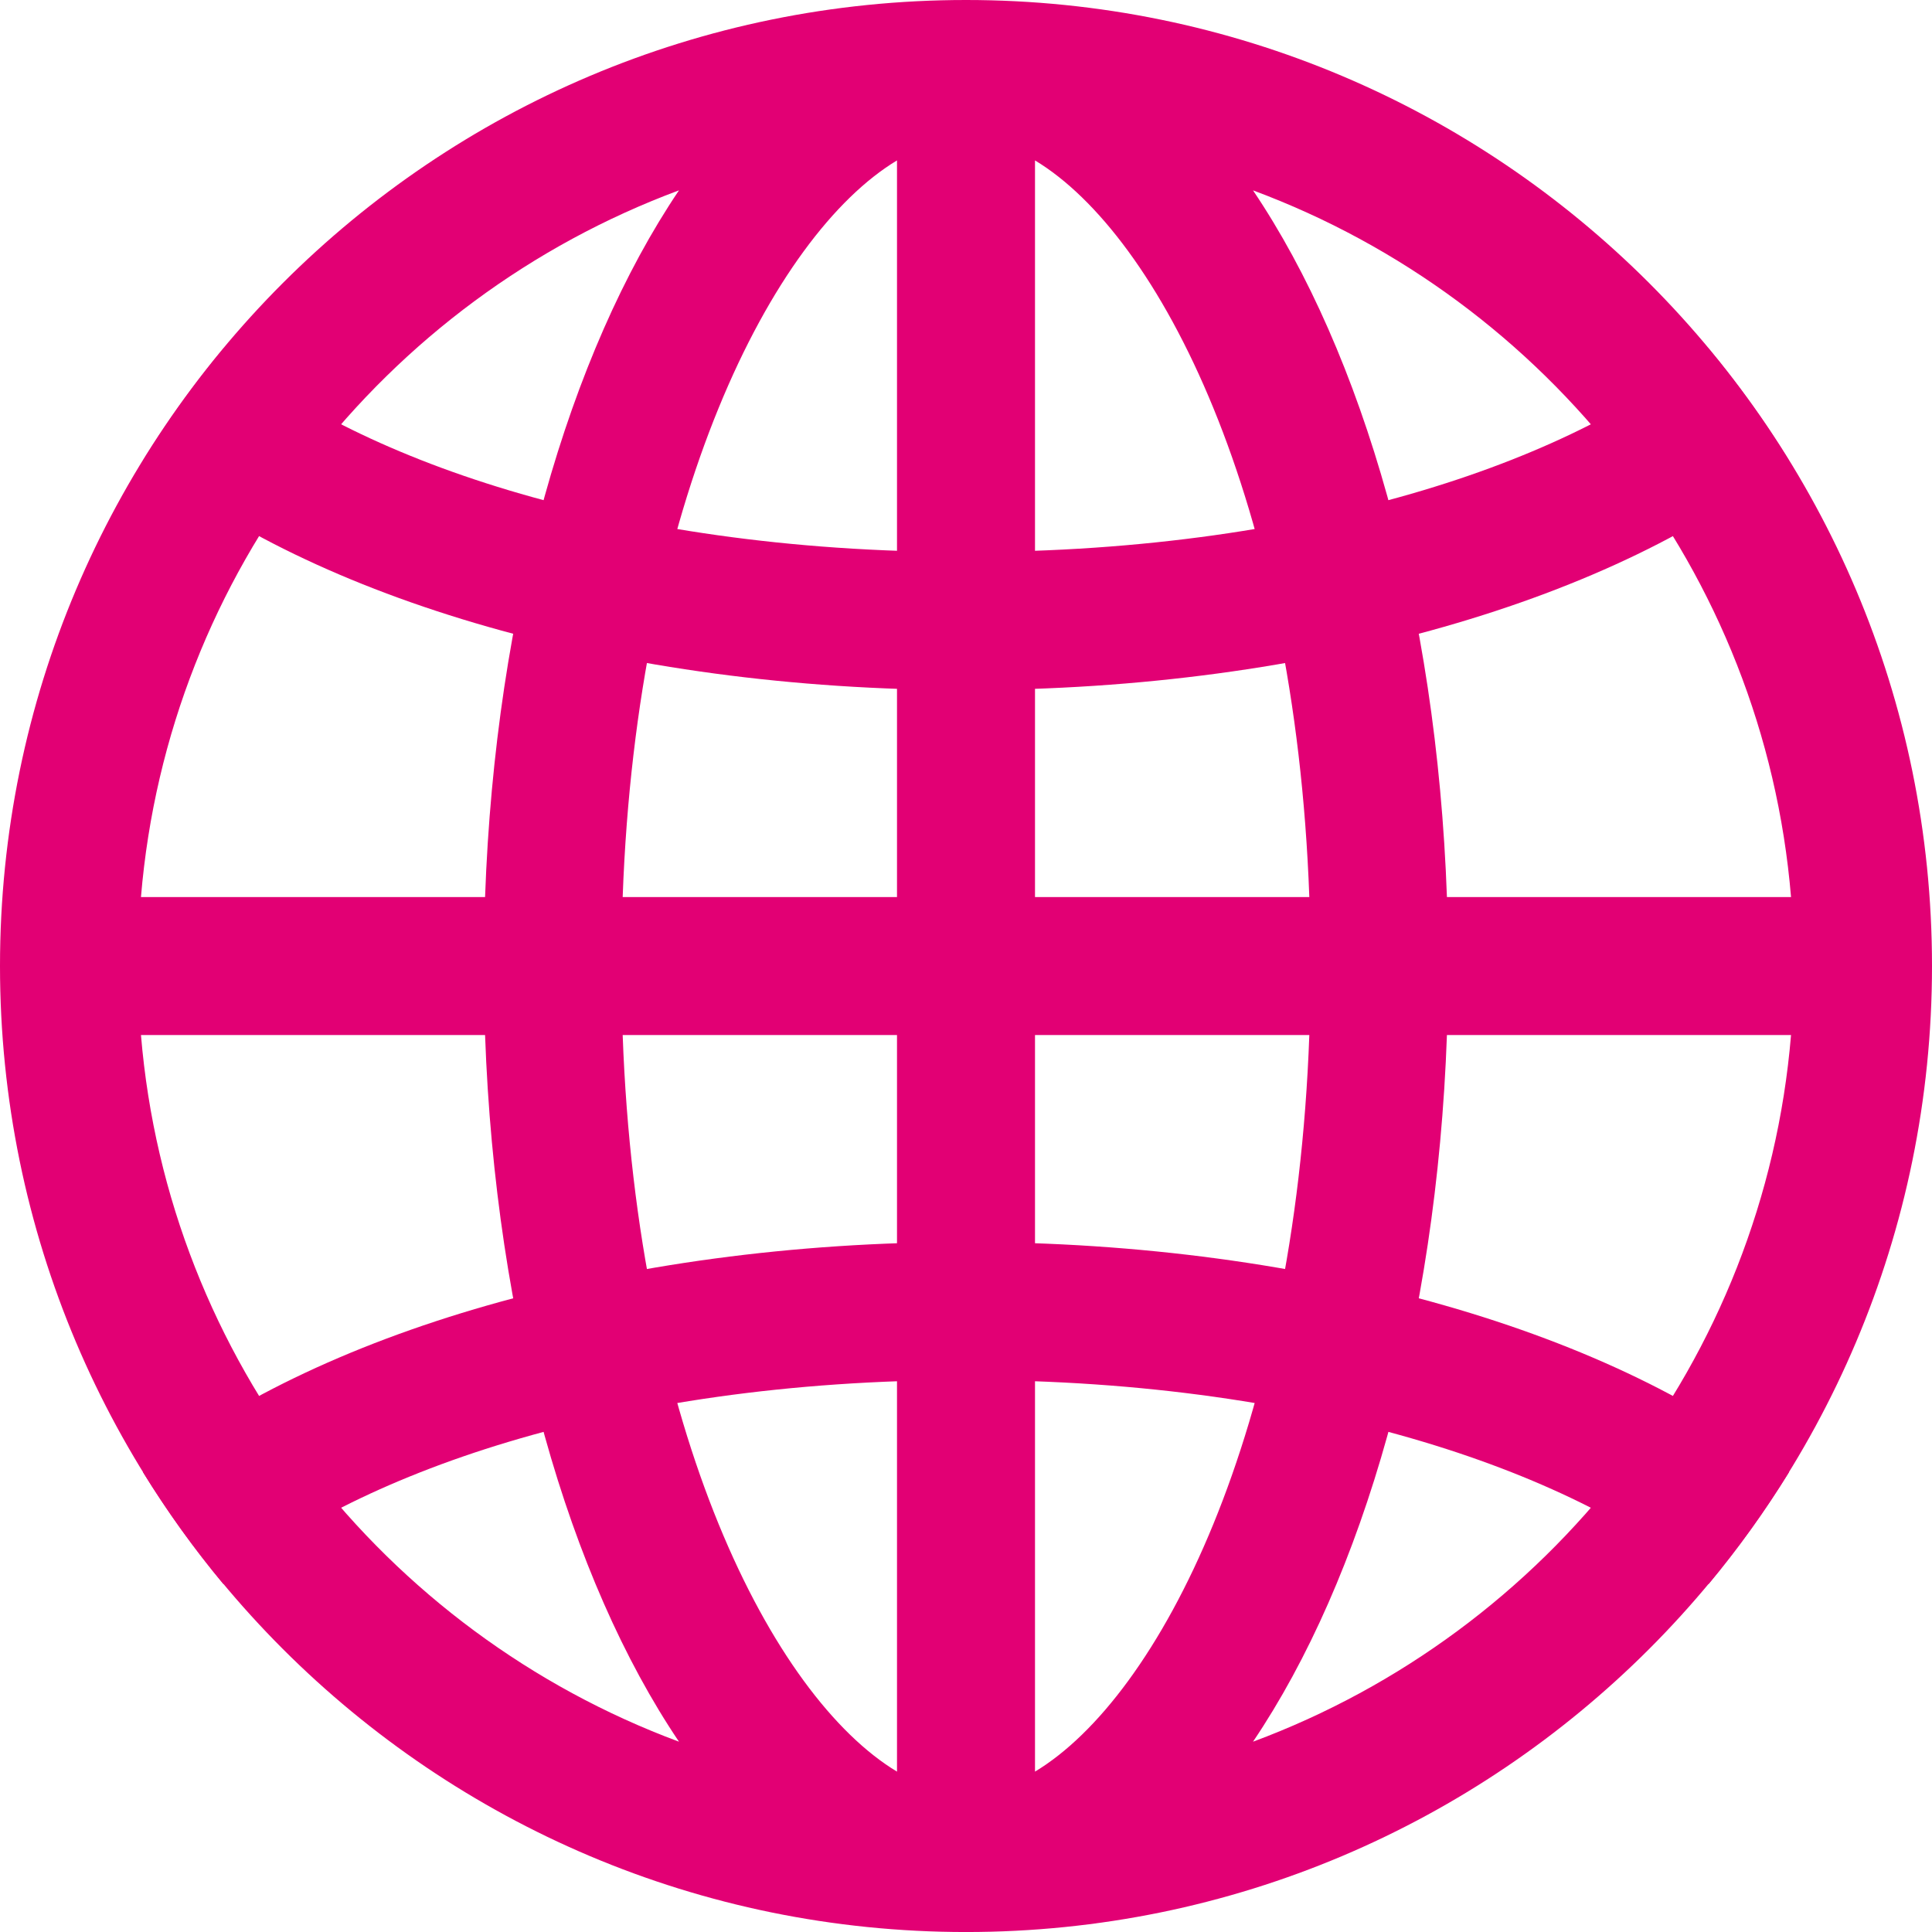
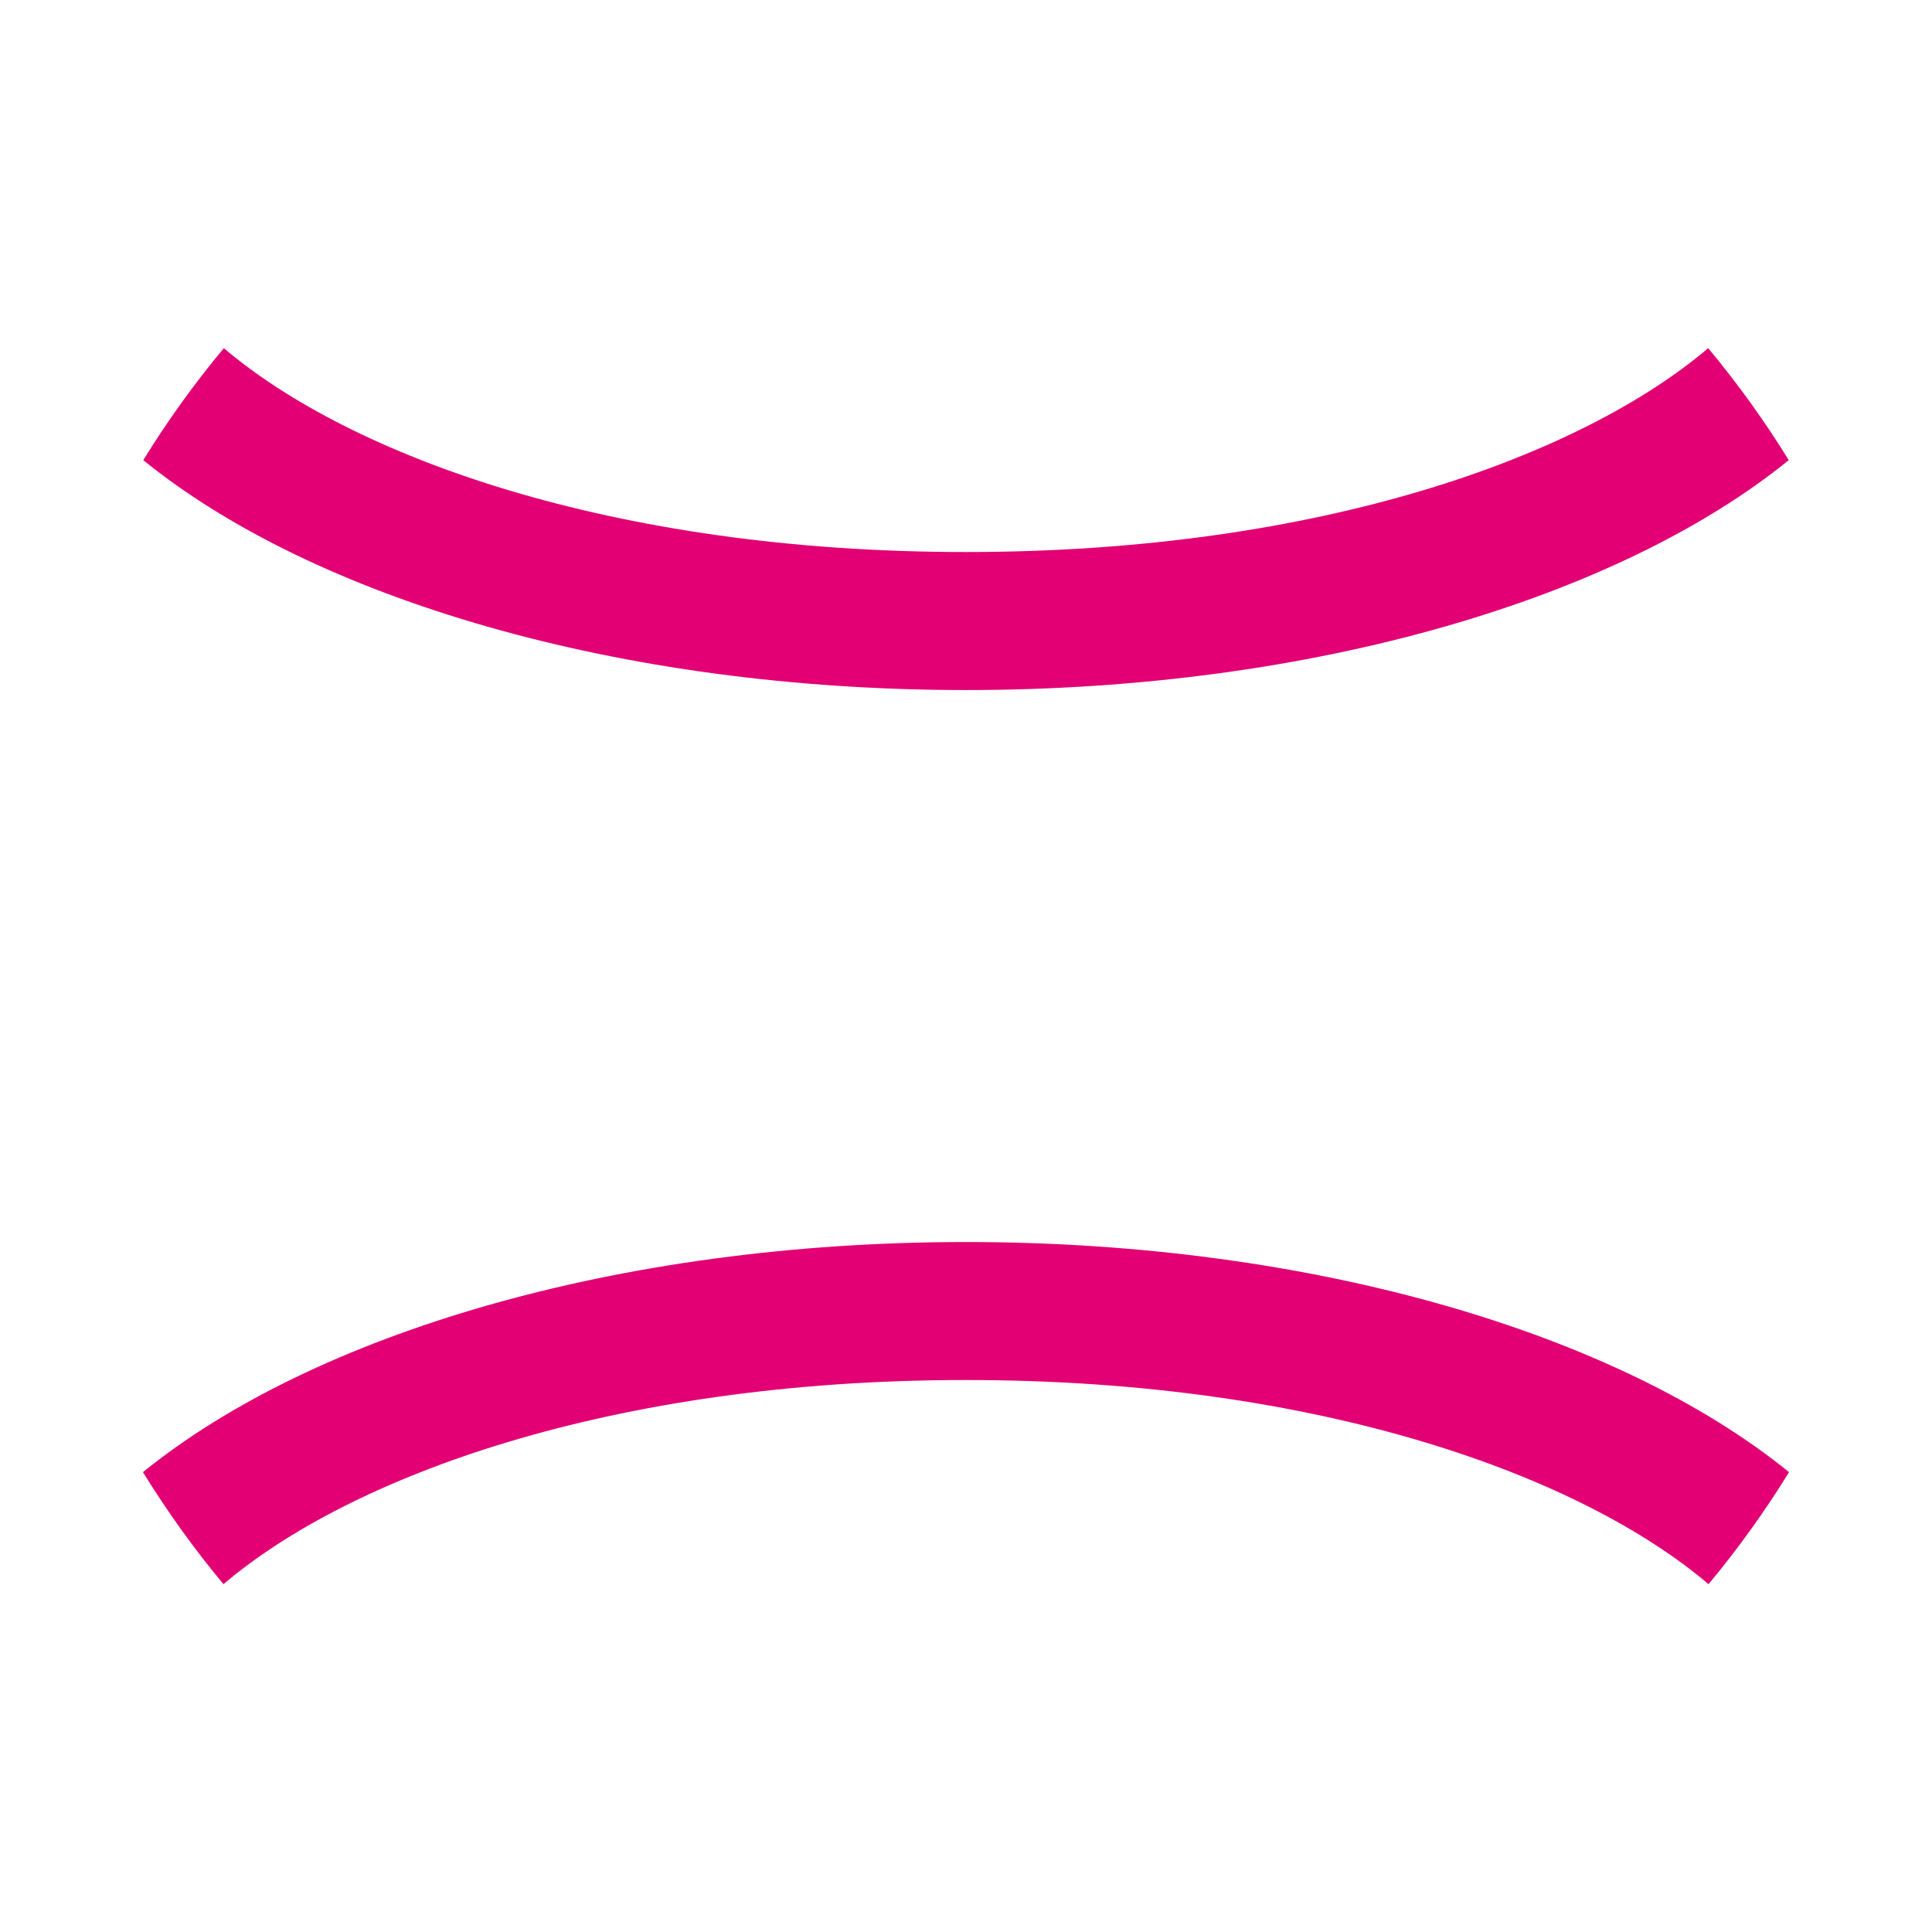
<svg xmlns="http://www.w3.org/2000/svg" version="1.1" id="Layer_1" x="0px" y="0px" width="84px" height="84px" viewBox="0 0 84 84" enable-background="new 0 0 84 84" xml:space="preserve">
-   <path fill-rule="evenodd" clip-rule="evenodd" fill="#E20074" d="M42,84.001C18.803,84.001,0,65.197,0,42C0,18.806,18.803,0,42,0  s42,18.806,42,42C84,65.197,65.197,84.001,42,84.001z M77.871,45.001H62.91c-0.45,12.588-3.648,23.635-8.431,30.725  C67.291,70.968,76.695,59.146,77.871,45.001z M56.927,45.001H45v32.026C50.411,73.769,56.303,62.235,56.927,45.001z M39,77.027  V45.001H27.073C27.697,62.235,33.588,73.769,39,77.027z M29.521,75.726c-4.782-7.09-7.981-18.137-8.431-30.725H6.129  C7.305,59.146,16.708,70.968,29.521,75.726z M6.129,39.002H21.09c0.449-12.589,3.648-23.635,8.431-30.726  C16.708,13.035,7.305,24.854,6.129,39.002z M27.073,39.002H39V6.975C33.588,10.233,27.697,21.767,27.073,39.002z M45,6.975v32.028  h11.927C56.303,21.767,50.411,10.233,45,6.975z M54.479,8.277c4.782,7.09,7.98,18.137,8.431,30.726h14.961  C76.695,24.856,67.291,13.036,54.479,8.277z" />
  <path fill-rule="evenodd" clip-rule="evenodd" fill="#E20074" d="M74.284,68.877C68.797,64.211,57.478,60.001,42,60.001  c-15.478,0-26.798,4.209-32.284,8.876c-1.278-1.535-2.448-3.162-3.5-4.87C13.608,58.005,26.867,54.001,42,54.001  c15.133,0,28.392,4.004,35.784,10.006C76.732,65.715,75.563,67.342,74.284,68.877z M6.229,20.007  c1.053-1.708,2.224-3.335,3.502-4.869c5.493,4.664,16.806,8.863,32.269,8.863c15.462,0,26.776-4.199,32.269-8.863  c1.279,1.533,2.45,3.161,3.503,4.869C70.377,26.002,57.125,30.002,42,30.002C26.875,30.002,13.624,26.002,6.229,20.007z" />
</svg>